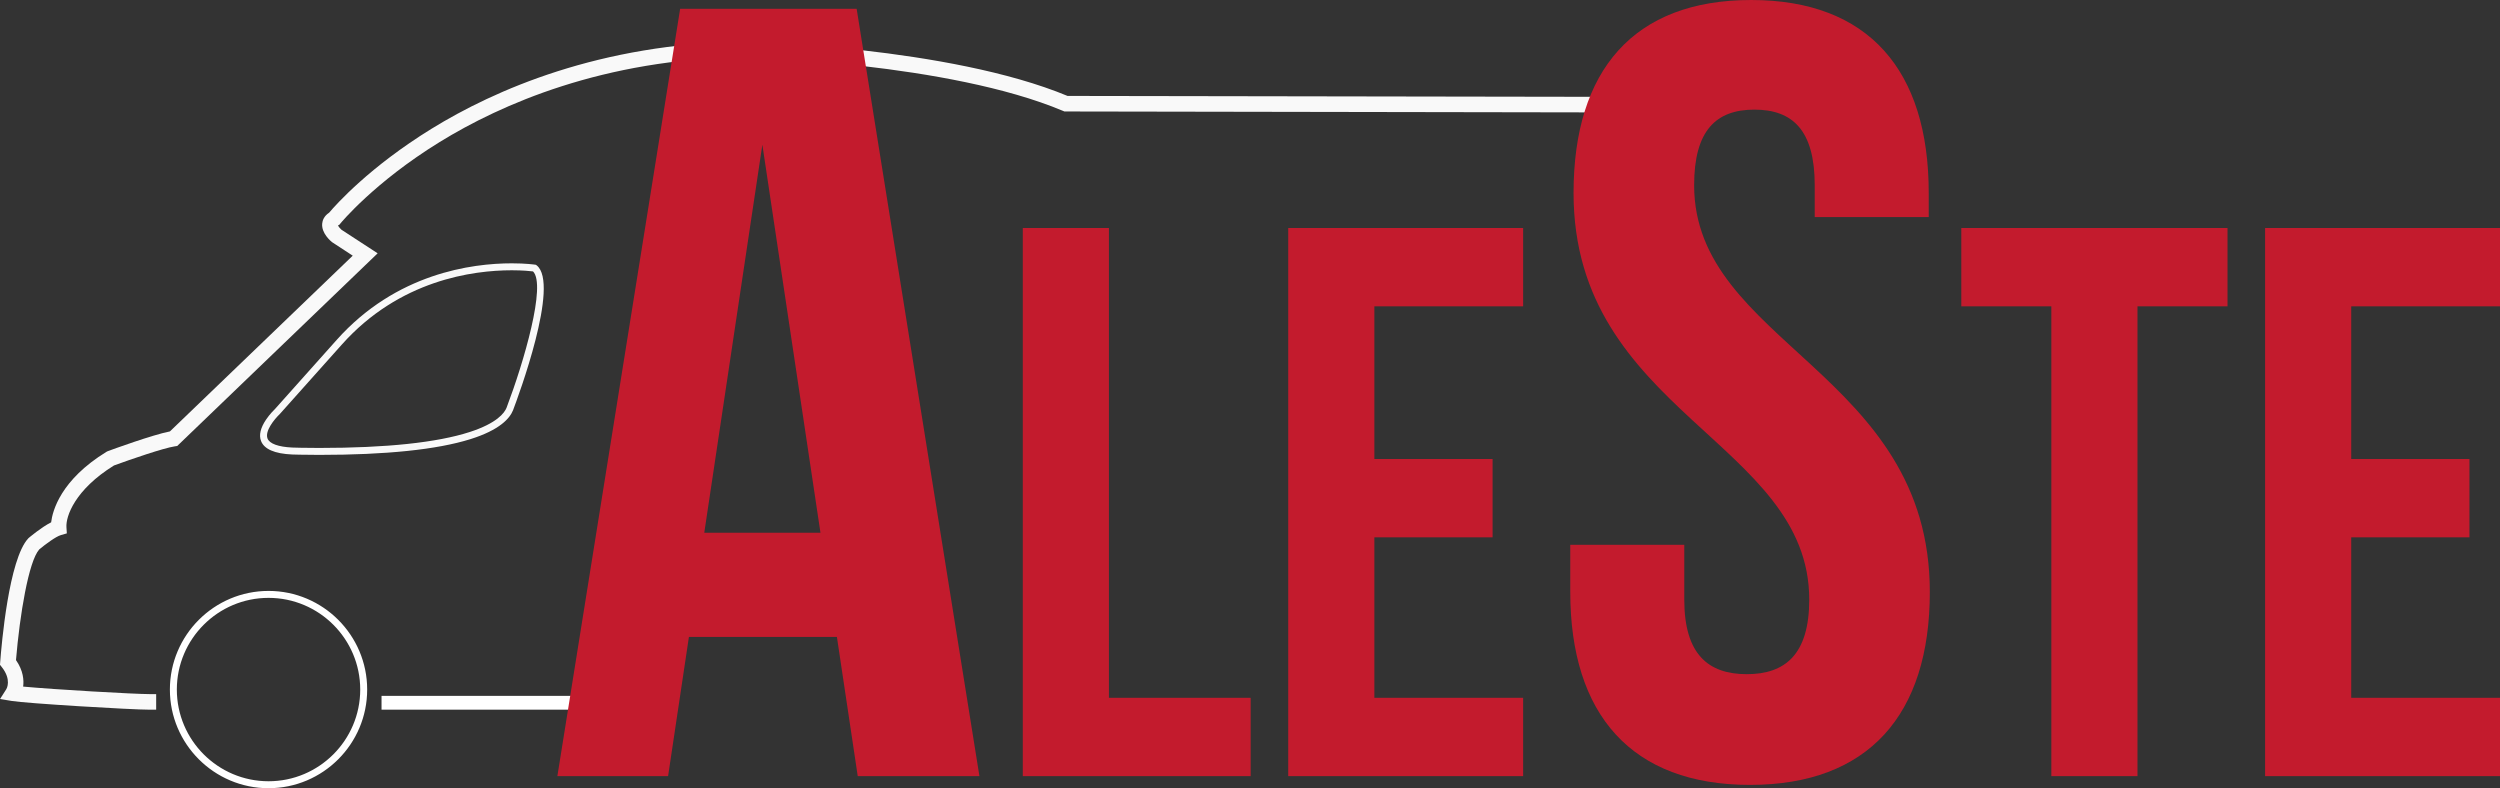
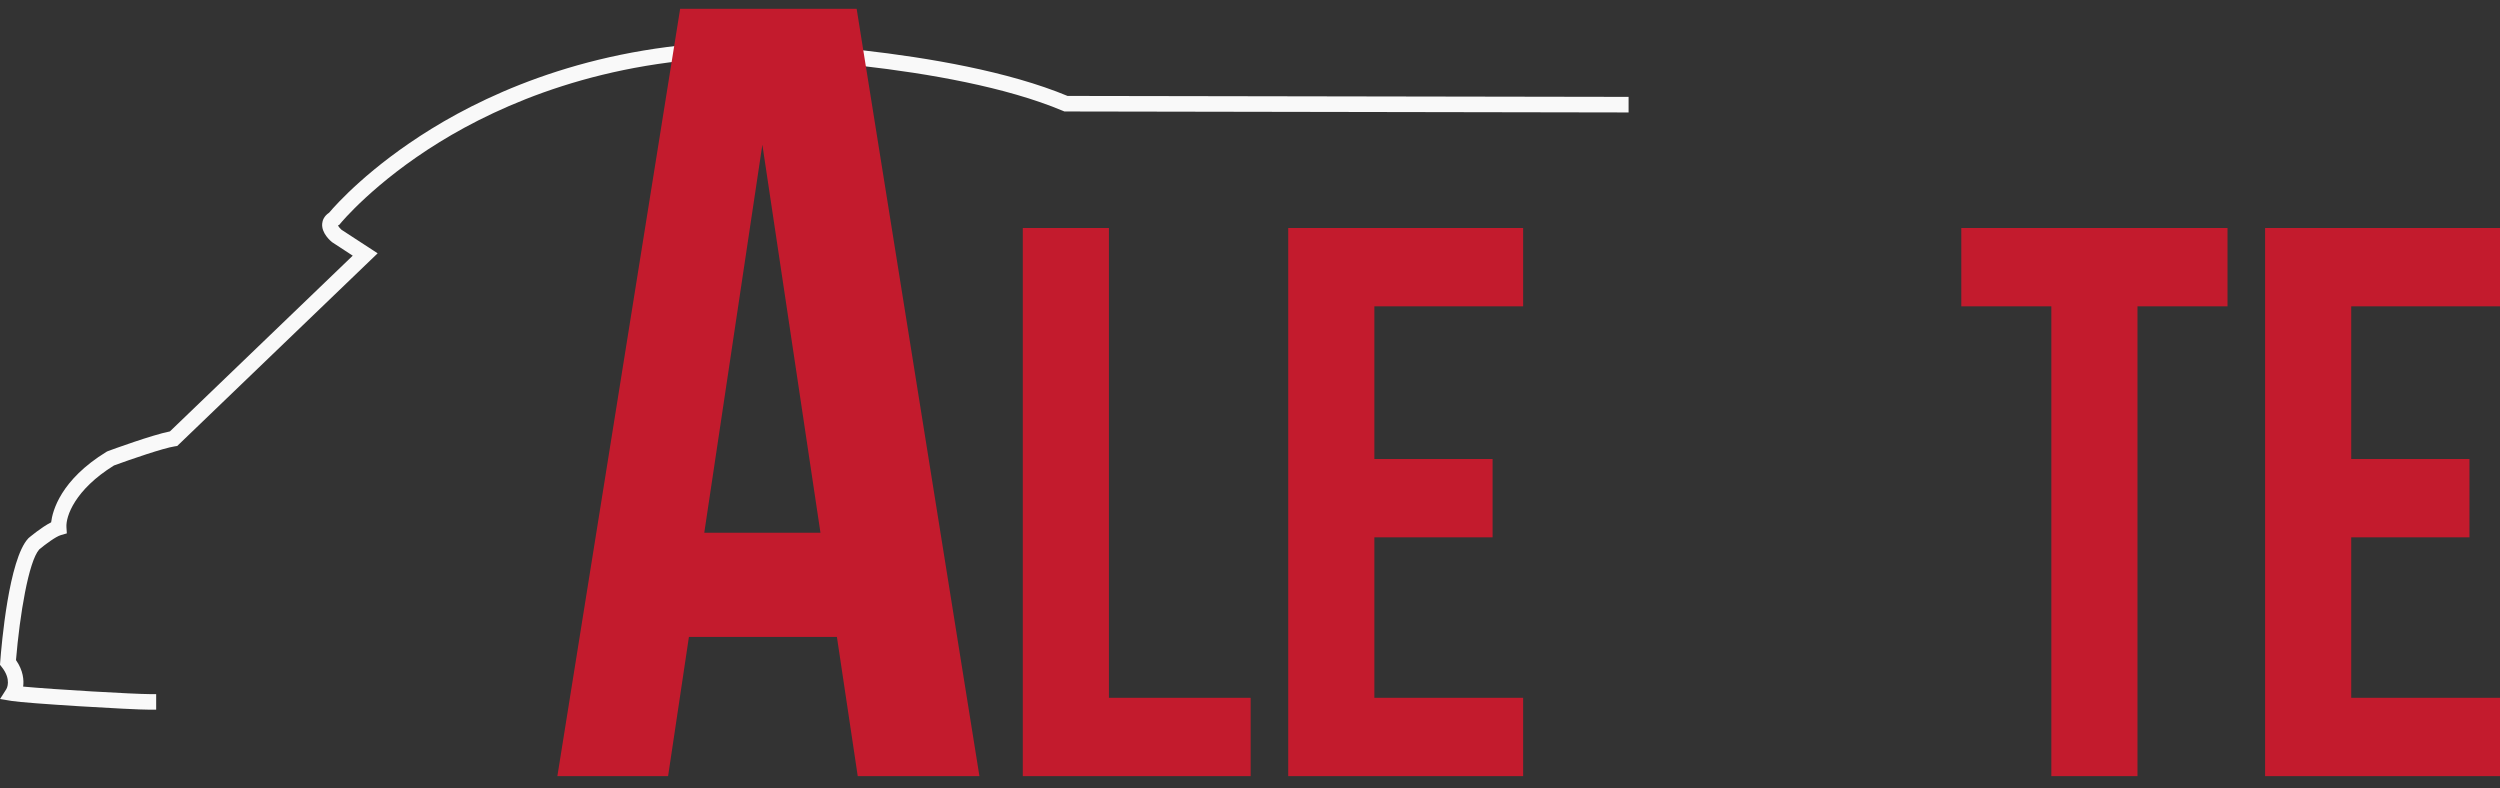
<svg xmlns="http://www.w3.org/2000/svg" xmlns:ns1="http://www.inkscape.org/namespaces/inkscape" xmlns:ns2="http://sodipodi.sourceforge.net/DTD/sodipodi-0.dtd" id="svg3336" version="1.1" ns1:version="0.91 r13725" xml:space="preserve" width="2796.357" height="881.642" viewBox="0 0 2796.357 881.642" ns2:docname="logo-mobile.svg" ns1:export-filename="C:\Users\stefa\Desktop\Aleste Website\logo-mobile.png" ns1:export-xdpi="3.3687141" ns1:export-ydpi="3.3687141">
  <rect x="0" y="0" width="2796.357" height="881.642" fill="#333333" stroke="none" />
  <defs id="defs3340">
    <clipPath clipPathUnits="userSpaceOnUse" id="clipPath3382">
      <path d="m 0,770.022 5669.29,0 L 5669.29,0 0,0 0,770.022 Z" id="path3384" ns1:connector-curvature="0" />
    </clipPath>
  </defs>
  <ns2:namedview pagecolor="#ffffff" bordercolor="#666666" borderopacity="1" objecttolerance="10" gridtolerance="10" guidetolerance="10" ns1:pageopacity="0" ns1:pageshadow="2" ns1:window-width="1366" ns1:window-height="745" id="namedview3338" showgrid="false" fit-margin-top="0" fit-margin-left="0" fit-margin-right="0" fit-margin-bottom="0" ns1:zoom="0.1708856" ns1:cx="263.08969" ns1:cy="439.85897" ns1:window-x="-8" ns1:window-y="-8" ns1:window-maximized="1" ns1:current-layer="g3380" />
  <g id="g3344" ns1:groupmode="layer" ns1:label="logo" transform="matrix(1.25,0,0,-1.25,-3925.092,923.047)">
    <g clip-path="url(#clipPath3382)" id="g3380">
      <g transform="translate(3462.415,121.393)" id="g3386">
-         <path ns1:connector-curvature="0" id="path3388" style="fill:#ffffff;fill-opacity:1;fill-rule:nonzero;stroke:none" d="m 0,0 c 0,-45.243 -36.808,-82.052 -82.052,-82.052 -45.244,0 -82.052,36.809 -82.052,82.052 0,45.243 36.808,82.052 82.052,82.052 C -36.808,82.052 0,45.243 0,0 m -82.052,88.27 c -48.672,0 -88.27,-39.598 -88.27,-88.27 0,-48.672 39.598,-88.269 88.27,-88.269 48.672,0 88.269,39.597 88.269,88.269 0,48.672 -39.597,88.27 -88.269,88.27" />
-       </g>
+         </g>
      <g transform="translate(3390.547,368.065)" id="g3390">
-         <path ns1:connector-curvature="0" id="path3392" style="fill:#f9f9f9;fill-opacity:1;fill-rule:nonzero;stroke:none" d="m 0,0 55.404,62.041 c 51.593,57.848 117.455,66.485 152.122,66.485 9.925,0 16.821,-0.748 18.965,-1.016 C 238.473,115.595 218.424,46.6 202.824,5.54 200.921,0.783 194.101,-8.368 169.798,-16.221 140.552,-25.671 95.276,-30.463 35.213,-30.463 l -0.017,0 c -13.275,0 -22.294,0.292 -23.998,0.351 -12.651,0.575 -20.574,3.477 -22.31,8.171 C -13.532,-15.396 -5.266,-5.07 0,0 m 229.738,132.923 -0.641,0.498 -0.798,0.12 c -0.32,0.049 -7.999,1.203 -20.773,1.203 -35.706,0 -103.553,-8.908 -156.76,-68.564 L -4.392,4.394 c -0.534,-0.507 -4.631,-4.45 -8.104,-9.645 -4.875,-7.294 -6.372,-13.634 -4.448,-18.842 2.734,-7.399 12.111,-11.513 27.856,-12.228 0.064,-0.003 9.71,-0.356 24.284,-0.356 l 0.014,0 c 59.949,0 105.464,4.74 135.278,14.091 26.254,8.233 35.22,18.598 38.127,25.867 4.385,11.54 42.235,113.221 21.123,129.642" />
-       </g>
+         </g>
      <g transform="translate(4095.358,652.595)" id="g3394">
        <path ns1:connector-curvature="0" id="path3396" style="fill:#f9f9f9;fill-opacity:1;fill-rule:nonzero;stroke:none" d="m 0,0 c -106.16,44.12 -287.129,48.626 -288.948,48.666 l -0.054,0.002 -0.056,-0.002 c -129.564,-1.734 -223.809,-43.394 -280.056,-78.038 -55.432,-34.141 -85.443,-67.769 -91.647,-75.101 -4.68,-3.075 -5.973,-7.009 -6.224,-9.808 -0.778,-8.687 7.848,-15.789 8.834,-16.569 l 18.503,-12.093 -163.586,-157.254 c -15.914,-3.152 -51.436,-16.147 -55.508,-17.646 l -0.972,-0.456 -0.264,-0.145 c -41.033,-25.179 -48.301,-52.812 -49.542,-63.119 -8.89,-4.461 -19.94,-13.872 -20.056,-13.971 l -0.413,-0.396 c -17.404,-18.564 -23.955,-95.236 -25.09,-110.415 l -0.205,-2.705 1.673,-2.126 c 8.894,-11.32 4.212,-19.294 4.024,-19.602 l -5.653,-8.889 10.388,-1.727 c 13.098,-2.182 106.626,-7.837 123.91,-7.837 l 5.401,0 0,13.939 -5.401,0 c -14.251,0 -86.591,4.181 -113.622,6.734 0.75,5.681 0.169,14.251 -6.409,23.727 3.381,40.501 11.28,88.306 20.83,99.035 5.143,4.318 14.778,11.493 19.291,12.783 l 5.378,1.557 -0.356,5.585 c -0.613,9.605 7.503,33.468 42.554,55.187 15.499,5.661 44.082,15.52 54.405,17.109 l 2.18,0.335 179.339,172.394 -32.368,21.097 c -1.426,1.229 -2.635,2.816 -3.139,3.783 0.026,0.015 0.052,0.029 0.079,0.044 l 1.205,0.666 0.845,1.055 c 0.295,0.363 30.213,36.8 88.925,72.96 54.741,33.718 146.498,74.264 272.729,75.972 4.021,-0.105 182.855,-5.126 284.979,-48.126 l 1.281,-0.535 504.852,-0.877 0,13.939 L 0,0 Z" />
      </g>
      <g transform="translate(3481.483,109.586)" id="g3398">
-         <path ns1:connector-curvature="0" id="path3400" style="fill:#629e7a;fill-opacity:1;fill-rule:nonzero;stroke:none" d="M 0,0 182.638,0" />
-       </g>
-       <path ns1:connector-curvature="0" id="path3402" style="fill:#ffffff;fill-opacity:1;fill-rule:nonzero;stroke:none" d="m 3664.121,103.424 -182.638,0 0,12.325 182.638,0 0,-12.325 z" />
+         </g>
      <g transform="translate(3770.274,261.704)" id="g3404">
        <path ns1:connector-curvature="0" id="path3406" style="fill:#c31b2d;fill-opacity:1;fill-rule:nonzero;stroke:none" d="M 0,0 103.979,0 51.99,347.25 0,0 Z m 246.215,-217.767 -108.884,0 -18.638,124.578 -132.426,0 -18.638,-124.578 -99.074,0 109.864,686.653 157.931,0 109.865,-686.653 z" />
      </g>
      <g transform="translate(4055.304,534.405)" id="g3408">
        <path ns1:connector-curvature="0" id="path3410" style="fill:#c31b2d;fill-opacity:1;fill-rule:nonzero;stroke:none" d="m 0,0 77.073,0 0,-420.401 126.821,0 0,-70.067 L 0,-490.468 0,0 Z" />
      </g>
      <g transform="translate(4369.896,327.708)" id="g3412">
        <path ns1:connector-curvature="0" id="path3414" style="fill:#c31b2d;fill-opacity:1;fill-rule:nonzero;stroke:none" d="m 0,0 105.801,0 0,-70.067 -105.801,0 0,-143.637 133.127,0 0,-70.067 -210.2,0 0,490.468 210.2,0 0,-70.067 L 0,136.63 0,0 Z" />
      </g>
      <g transform="translate(4707.056,738.437)" id="g3416">
-         <path ns1:connector-curvature="0" id="path3418" style="fill:#c31b2d;fill-opacity:1;fill-rule:nonzero;stroke:none" d="m 0,0 c 104.959,0 158.911,-62.78 158.911,-172.644 l 0,-21.58 -102.017,0 0,28.447 c 0,49.046 -19.619,67.684 -53.952,67.684 -34.332,0 -53.951,-18.638 -53.951,-67.684 0,-141.254 210.901,-167.74 210.901,-363.927 0,-109.863 -54.933,-172.643 -160.874,-172.643 -105.94,0 -160.872,62.78 -160.872,172.643 l 0,42.18 102.017,0 0,-49.046 c 0,-49.047 21.58,-66.703 55.913,-66.703 34.333,0 55.913,17.656 55.913,66.703 0,141.254 -210.901,167.74 -210.901,363.926 C -158.912,-62.78 -104.96,0 0,0" />
-       </g>
+         </g>
      <g transform="translate(4895.108,534.405)" id="g3420">
        <path ns1:connector-curvature="0" id="path3422" style="fill:#c31b2d;fill-opacity:1;fill-rule:nonzero;stroke:none" d="m 0,0 238.227,0 0,-70.067 -80.576,0 0,-420.401 -77.074,0 0,420.401 L 0,-70.067 0,0 Z" />
      </g>
      <g transform="translate(5244.032,327.708)" id="g3424">
        <path ns1:connector-curvature="0" id="path3426" style="fill:#c31b2d;fill-opacity:1;fill-rule:nonzero;stroke:none" d="m 0,0 105.801,0 0,-70.067 -105.801,0 0,-143.637 133.127,0 0,-70.067 -210.2,0 0,490.468 210.2,0 0,-70.067 L 0,136.63 0,0 Z" />
      </g>
    </g>
  </g>
</svg>